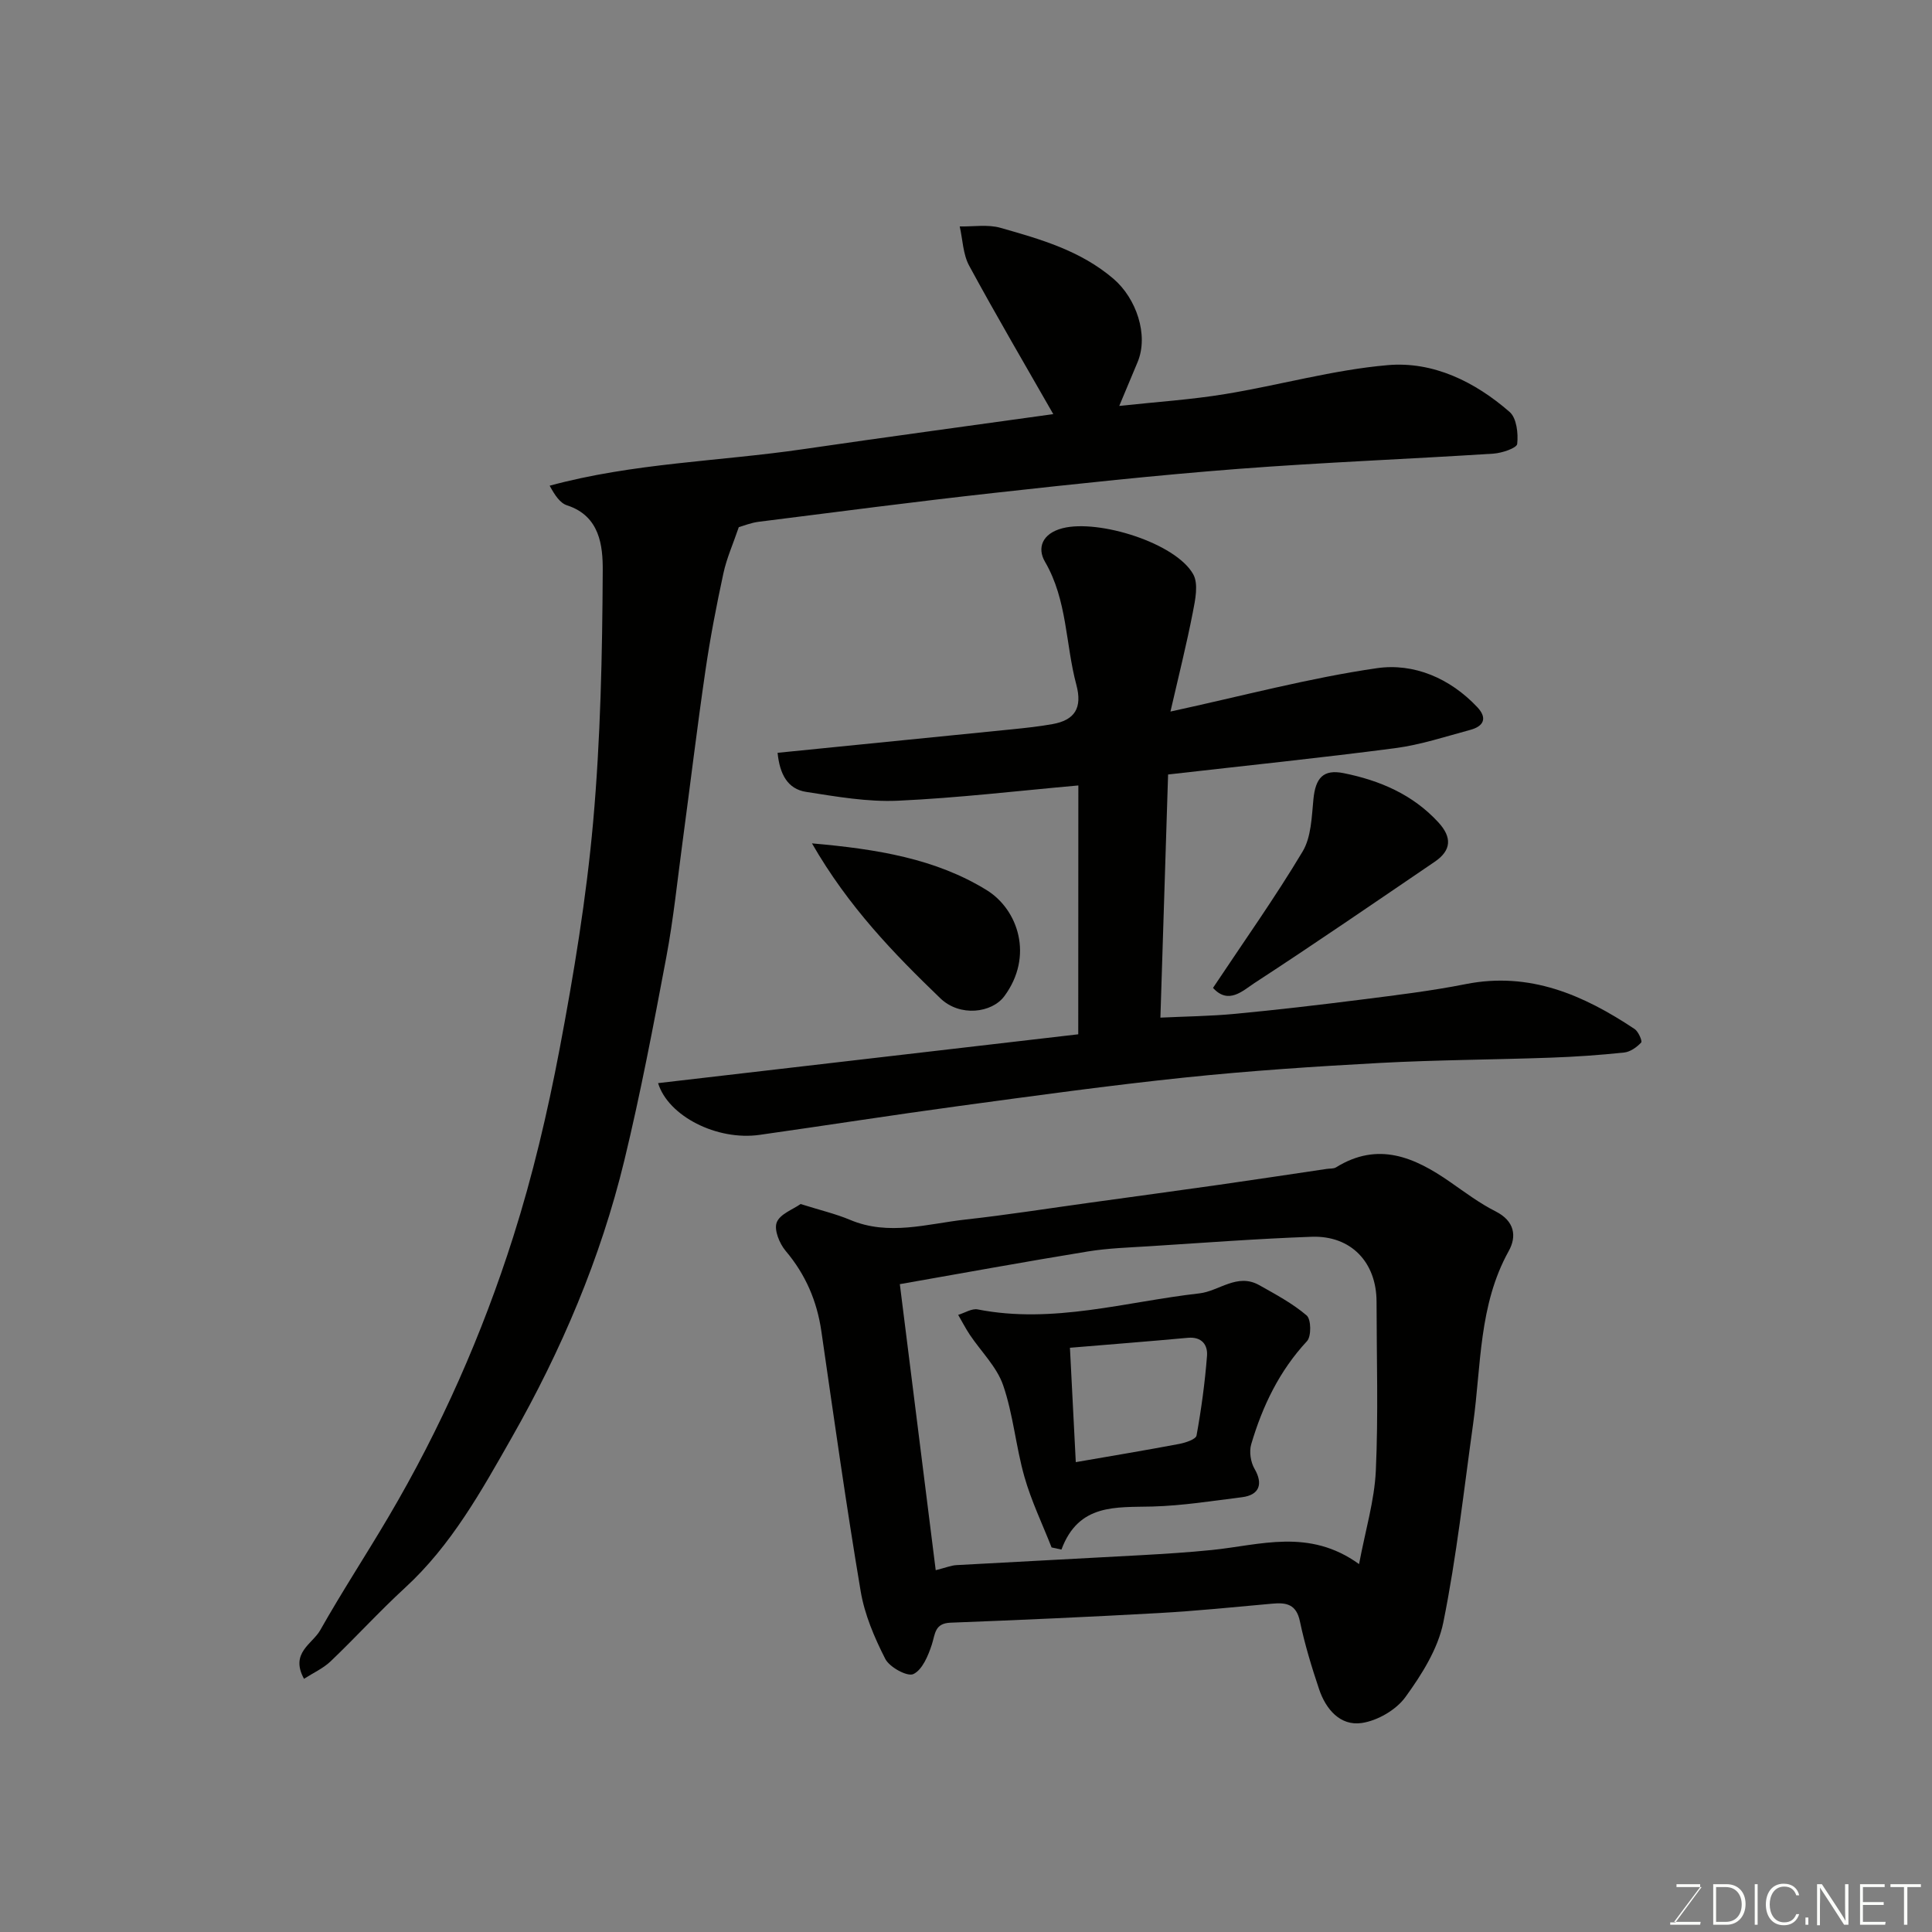
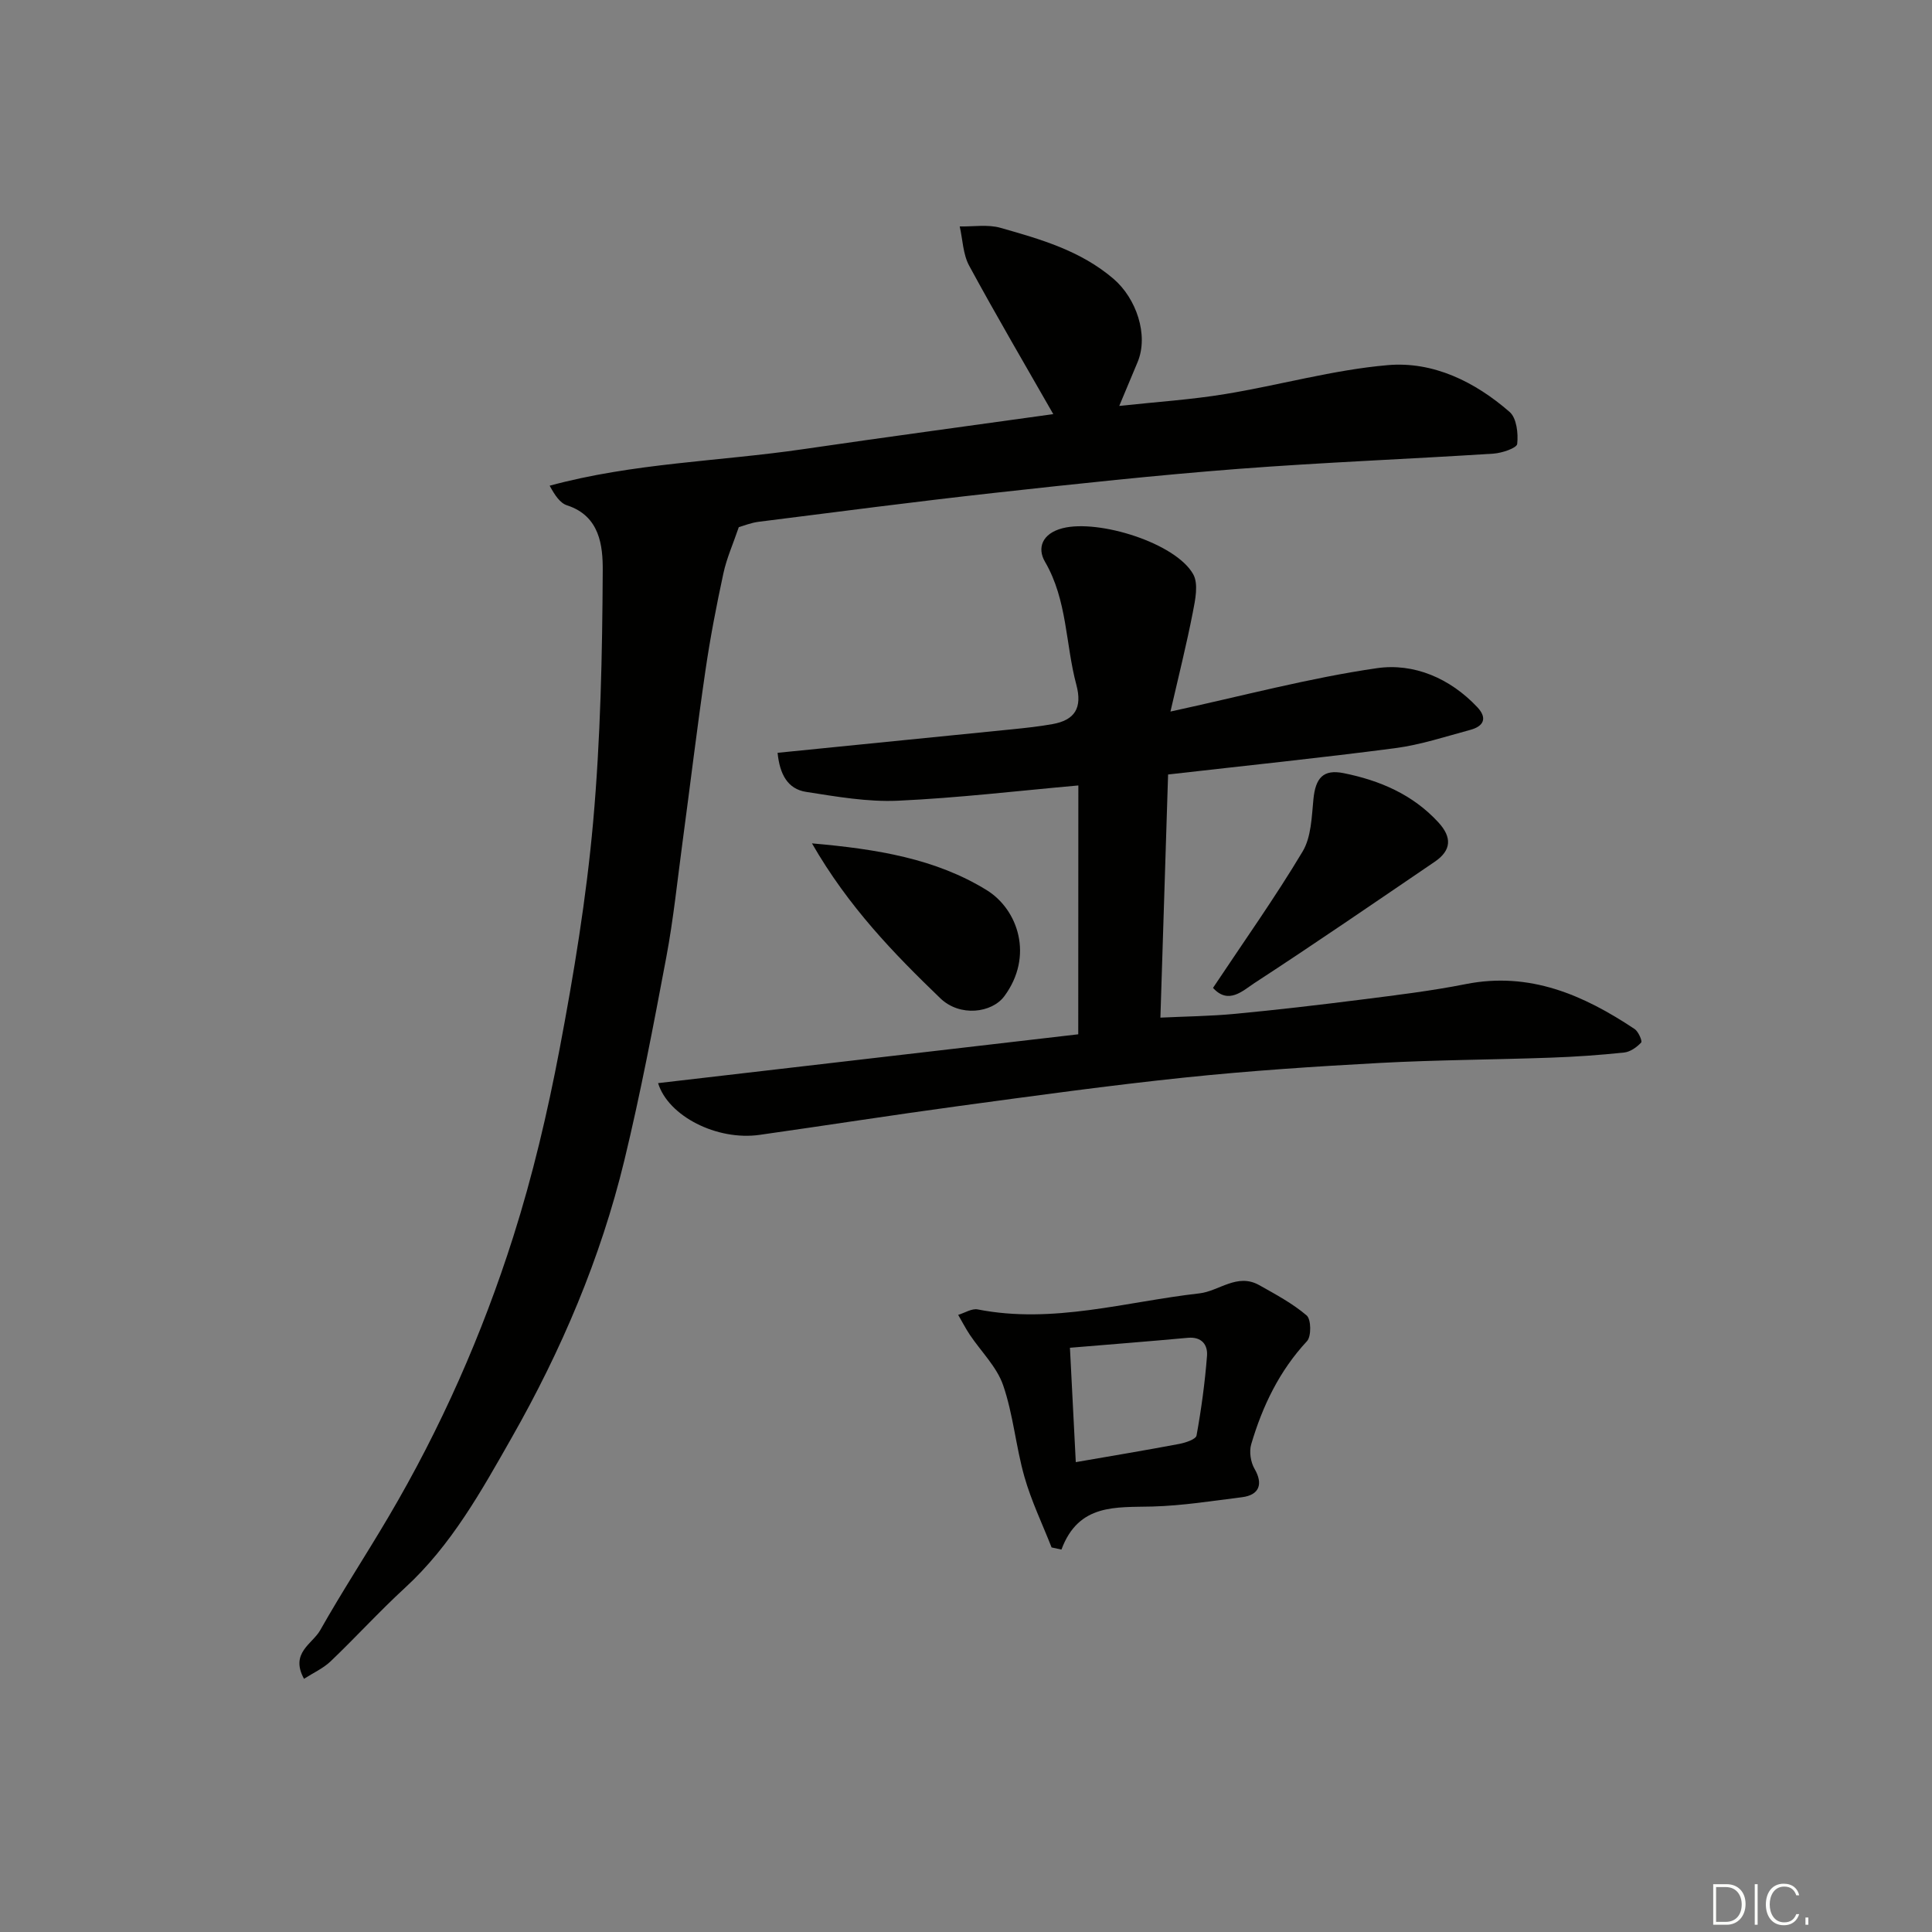
<svg xmlns="http://www.w3.org/2000/svg" enable-background="new 0 0 400 400" viewBox="0 0 400 400">
  <rect x="0" y="0" width="400" height="400" fill="#808080" stroke="none" />
  <path d="m62.94 347.58c-2.94-5.38 1.74-7.2 3.36-10.07 4.48-7.94 9.5-15.59 14.13-23.45 10.82-18.34 19.4-37.75 25.83-57.99 4.03-12.68 7.1-25.74 9.59-38.83 2.95-15.56 5.54-31.26 6.95-47.03 1.54-17.28 1.9-34.7 1.99-52.07.03-5.12-.58-11.31-7.4-13.52-1.43-.46-2.5-2.06-3.59-4.06 17.32-4.71 35.06-5.02 52.46-7.56 17.64-2.58 35.31-4.95 51.81-7.26-5.64-9.88-11.71-20.21-17.42-30.74-1.28-2.36-1.33-5.4-1.95-8.12 2.82.06 5.81-.46 8.44.29 8.27 2.35 16.55 4.7 23.38 10.54 4.74 4.05 7.33 11.64 5.02 17.23-1.17 2.83-2.37 5.66-3.81 9.1 7.69-.83 14.86-1.29 21.91-2.45 11.25-1.84 22.35-5.01 33.65-5.99 9.44-.83 18.09 3.44 25.26 9.69 1.45 1.26 1.81 4.44 1.57 6.62-.09.86-3.15 1.89-4.91 2.01-17.62 1.13-35.28 1.81-52.88 3.16-16.86 1.3-33.68 3.11-50.49 4.97-16.28 1.8-32.52 3.93-48.77 5.98-1.58.2-3.12.83-4.11 1.11-1.18 3.47-2.52 6.45-3.19 9.57-1.44 6.67-2.74 13.39-3.72 20.14-1.73 11.82-3.15 23.68-4.74 35.52-1.07 7.94-1.88 15.94-3.36 23.81-2.65 14.07-5.32 28.16-8.69 42.08-4.9 20.23-13.03 39.31-23.3 57.36-6.29 11.06-12.5 22.3-22.11 31.12-5.32 4.89-10.2 10.26-15.43 15.25-1.55 1.46-3.62 2.39-5.48 3.59z" fill="#010100" />
-   <path d="m165.76 249.28c4.08 1.29 7.27 2.03 10.24 3.28 8.02 3.38 15.98.81 23.92-.07 8.61-.95 17.17-2.31 25.76-3.49 8.9-1.23 17.81-2.44 26.71-3.7 7.43-1.06 14.86-2.19 22.29-3.29.65-.1 1.42-.01 1.93-.32 8.7-5.4 16.24-2.11 23.6 3.01 3.08 2.14 6.12 4.43 9.45 6.11 3.91 1.98 4.42 5.12 2.7 8.21-6.22 11.19-5.68 23.66-7.36 35.72-1.92 13.73-3.43 27.56-6.17 41.13-1.11 5.51-4.48 10.84-7.86 15.5-1.92 2.65-5.77 4.88-9.04 5.36-4.46.65-7.44-2.86-8.83-7.01-1.55-4.61-2.97-9.3-3.97-14.05-.74-3.52-2.78-3.92-5.7-3.65-7.85.71-15.7 1.51-23.57 1.95-14.35.8-28.71 1.44-43.07 1.99-3.31.13-3.15 2.34-3.87 4.55-.75 2.29-1.97 5.22-3.82 6.09-1.25.59-4.93-1.42-5.81-3.14-2.25-4.41-4.29-9.18-5.1-14.03-3.01-17.87-5.53-35.83-8.13-53.77-.91-6.3-3.27-11.79-7.41-16.69-1.27-1.51-2.43-4.35-1.84-5.87.66-1.75 3.35-2.69 4.95-3.82zm115.62 74.55c1.31-7 3.18-13.12 3.47-19.32.53-11.64.16-23.32.15-34.98 0-8.18-5.28-13.76-13.44-13.47-11.21.4-22.39 1.25-33.59 1.96-4.27.27-8.58.4-12.79 1.09-12.88 2.1-25.72 4.45-38.88 6.76 2.44 19.42 4.93 39.26 7.43 59.22 2.11-.53 3.2-.99 4.3-1.05 12.69-.71 25.39-1.34 38.09-2.05 4.94-.28 9.88-.58 14.79-1.08 9.99-1.01 20.11-4.57 30.47 2.92z" fill="#010100" />
  <path d="m223.26 162.62c-12.48 1.11-24.9 2.59-37.37 3.16-6.3.28-12.71-.85-19-1.83-3.86-.6-5.46-3.71-5.9-8.09 16.35-1.63 32.48-3.24 48.62-4.87 2.77-.28 5.55-.58 8.29-1.07 4.6-.82 6.24-3.32 4.94-8.17-2.26-8.44-1.85-17.49-6.49-25.45-1.64-2.8-.64-5.84 3.65-6.94 7.47-1.9 23.41 3.06 27.04 9.53 1.12 2 .43 5.3-.08 7.89-1.29 6.63-2.94 13.19-4.63 20.54 15.06-3.27 28.78-6.96 42.74-8.98 7.66-1.11 15.15 2.08 20.79 8.07 2.17 2.31 1.27 3.97-1.44 4.7-5.16 1.39-10.31 3.1-15.58 3.79-15.42 2.02-30.9 3.61-47 5.45-.53 16.68-1.05 33.31-1.59 50.34 5.16-.25 10.35-.3 15.5-.79 8.65-.82 17.28-1.83 25.9-2.92 7.29-.93 14.6-1.8 21.8-3.23 13.26-2.63 24.39 2.25 34.97 9.29.79.52 1.64 2.51 1.37 2.8-.9.97-2.25 1.93-3.51 2.07-5.08.54-10.18.89-15.29 1.07-11.76.42-23.54.46-35.29 1.09-13.48.73-26.97 1.62-40.39 3.02-15.63 1.63-31.2 3.79-46.78 5.9-13.77 1.87-27.49 4.02-41.25 5.97-8.85 1.26-18.94-3.88-21.03-10.71 28.79-3.35 57.56-6.69 86.99-10.11.02-17.17.02-33.86.02-51.52z" fill="#010100" />
  <path d="m251.14 204.53c6.44-9.68 12.87-18.73 18.55-28.23 1.79-2.99 1.88-7.15 2.24-10.83.43-4.38 2.01-6.25 6.25-5.4 7.46 1.5 14.3 4.4 19.62 10.19 2.84 3.09 2.73 5.79-.76 8.16-12.4 8.43-24.76 16.93-37.32 25.11-2.36 1.54-5.37 4.56-8.58 1z" fill="#010100" />
  <path d="m168.11 174.61c13.54 1.19 25.6 3.18 36.14 9.66 6.54 4.02 9.82 13.7 3.68 21.99-2.56 3.45-9.17 4.35-13.25.42-9.63-9.28-19.01-18.92-26.57-32.07z" fill="#010100" />
  <path d="m217.72 320.38c-1.91-4.86-4.2-9.62-5.62-14.61-1.78-6.24-2.31-12.87-4.41-18.97-1.32-3.82-4.57-6.97-6.9-10.45-.88-1.32-1.61-2.75-2.41-4.12 1.35-.4 2.82-1.37 4.04-1.13 15.6 3.07 30.66-1.6 45.89-3.32 4.09-.46 7.83-4.27 12.39-1.71 3.4 1.91 6.9 3.78 9.83 6.28.94.8.99 4.33.07 5.32-5.73 6.16-9.22 13.45-11.55 21.35-.45 1.52-.12 3.7.69 5.09 1.8 3.09 1.04 5.41-2.58 5.87-6.17.77-12.36 1.76-18.56 1.93-7.56.2-15.28-.67-18.84 8.91-.68-.16-1.36-.3-2.04-.44zm5.01-17.66c7.63-1.32 14.53-2.47 21.41-3.77 1.31-.25 3.44-.95 3.59-1.74.99-5.46 1.74-10.98 2.17-16.51.17-2.28-1.11-3.99-3.98-3.72-8.26.76-16.52 1.4-24.4 2.06.41 8.2.8 15.7 1.21 23.68z" fill="#010100" />
  <g fill="#fbfcfa">
-     <path d="m346.9 398 5.4-7.3h-5.2v-.6h4.9v.6l-5.4 7.2h5.5l-.1.6h-6.2v-.5z" />
    <path d="m354.7 390.1h2.8c2.3 0 3.9 1.6 3.9 4.1s-1.6 4.3-3.9 4.3h-2.8zm.6 7.8h2c2.2 0 3.3-1.6 3.3-3.6 0-1.8-1-3.6-3.3-3.6h-2z" />
    <path d="m363.9 390.1v8.4h-.6v-8.4z" />
    <path d="m372.5 396.3c-.4 1.3-1.4 2.3-3.2 2.3-2.4 0-3.7-1.9-3.7-4.3 0-2.3 1.2-4.3 3.7-4.3 1.8 0 2.9 1 3.2 2.4h-.6c-.4-1.1-1.1-1.8-2.5-1.8-2.1 0-3 1.9-3 3.7s.9 3.7 3 3.7c1.4 0 2.1-.7 2.5-1.7z" />
    <path d="m373.8 398.5v-1.5h.6v1.5z" />
-     <path d="m376.2 398.5v-8.4h1c1.3 2 4.4 6.6 4.9 7.6-.1-1.2-.1-2.4-.1-3.8v-3.8h.7v8.4h-.9c-1.2-1.9-4.4-6.8-5-7.7.1 1.1 0 2.3 0 3.9v3.9h-.6z" />
-     <path d="m390 394.4h-4.3v3.5h4.7l-.1.6h-5.2v-8.4h5.1v.6h-4.5v3.1h4.3z" />
-     <path d="m394.2 390.7h-2.8v-.6h6.3v.6h-2.8v7.8h-.7z" />
  </g>
</svg>